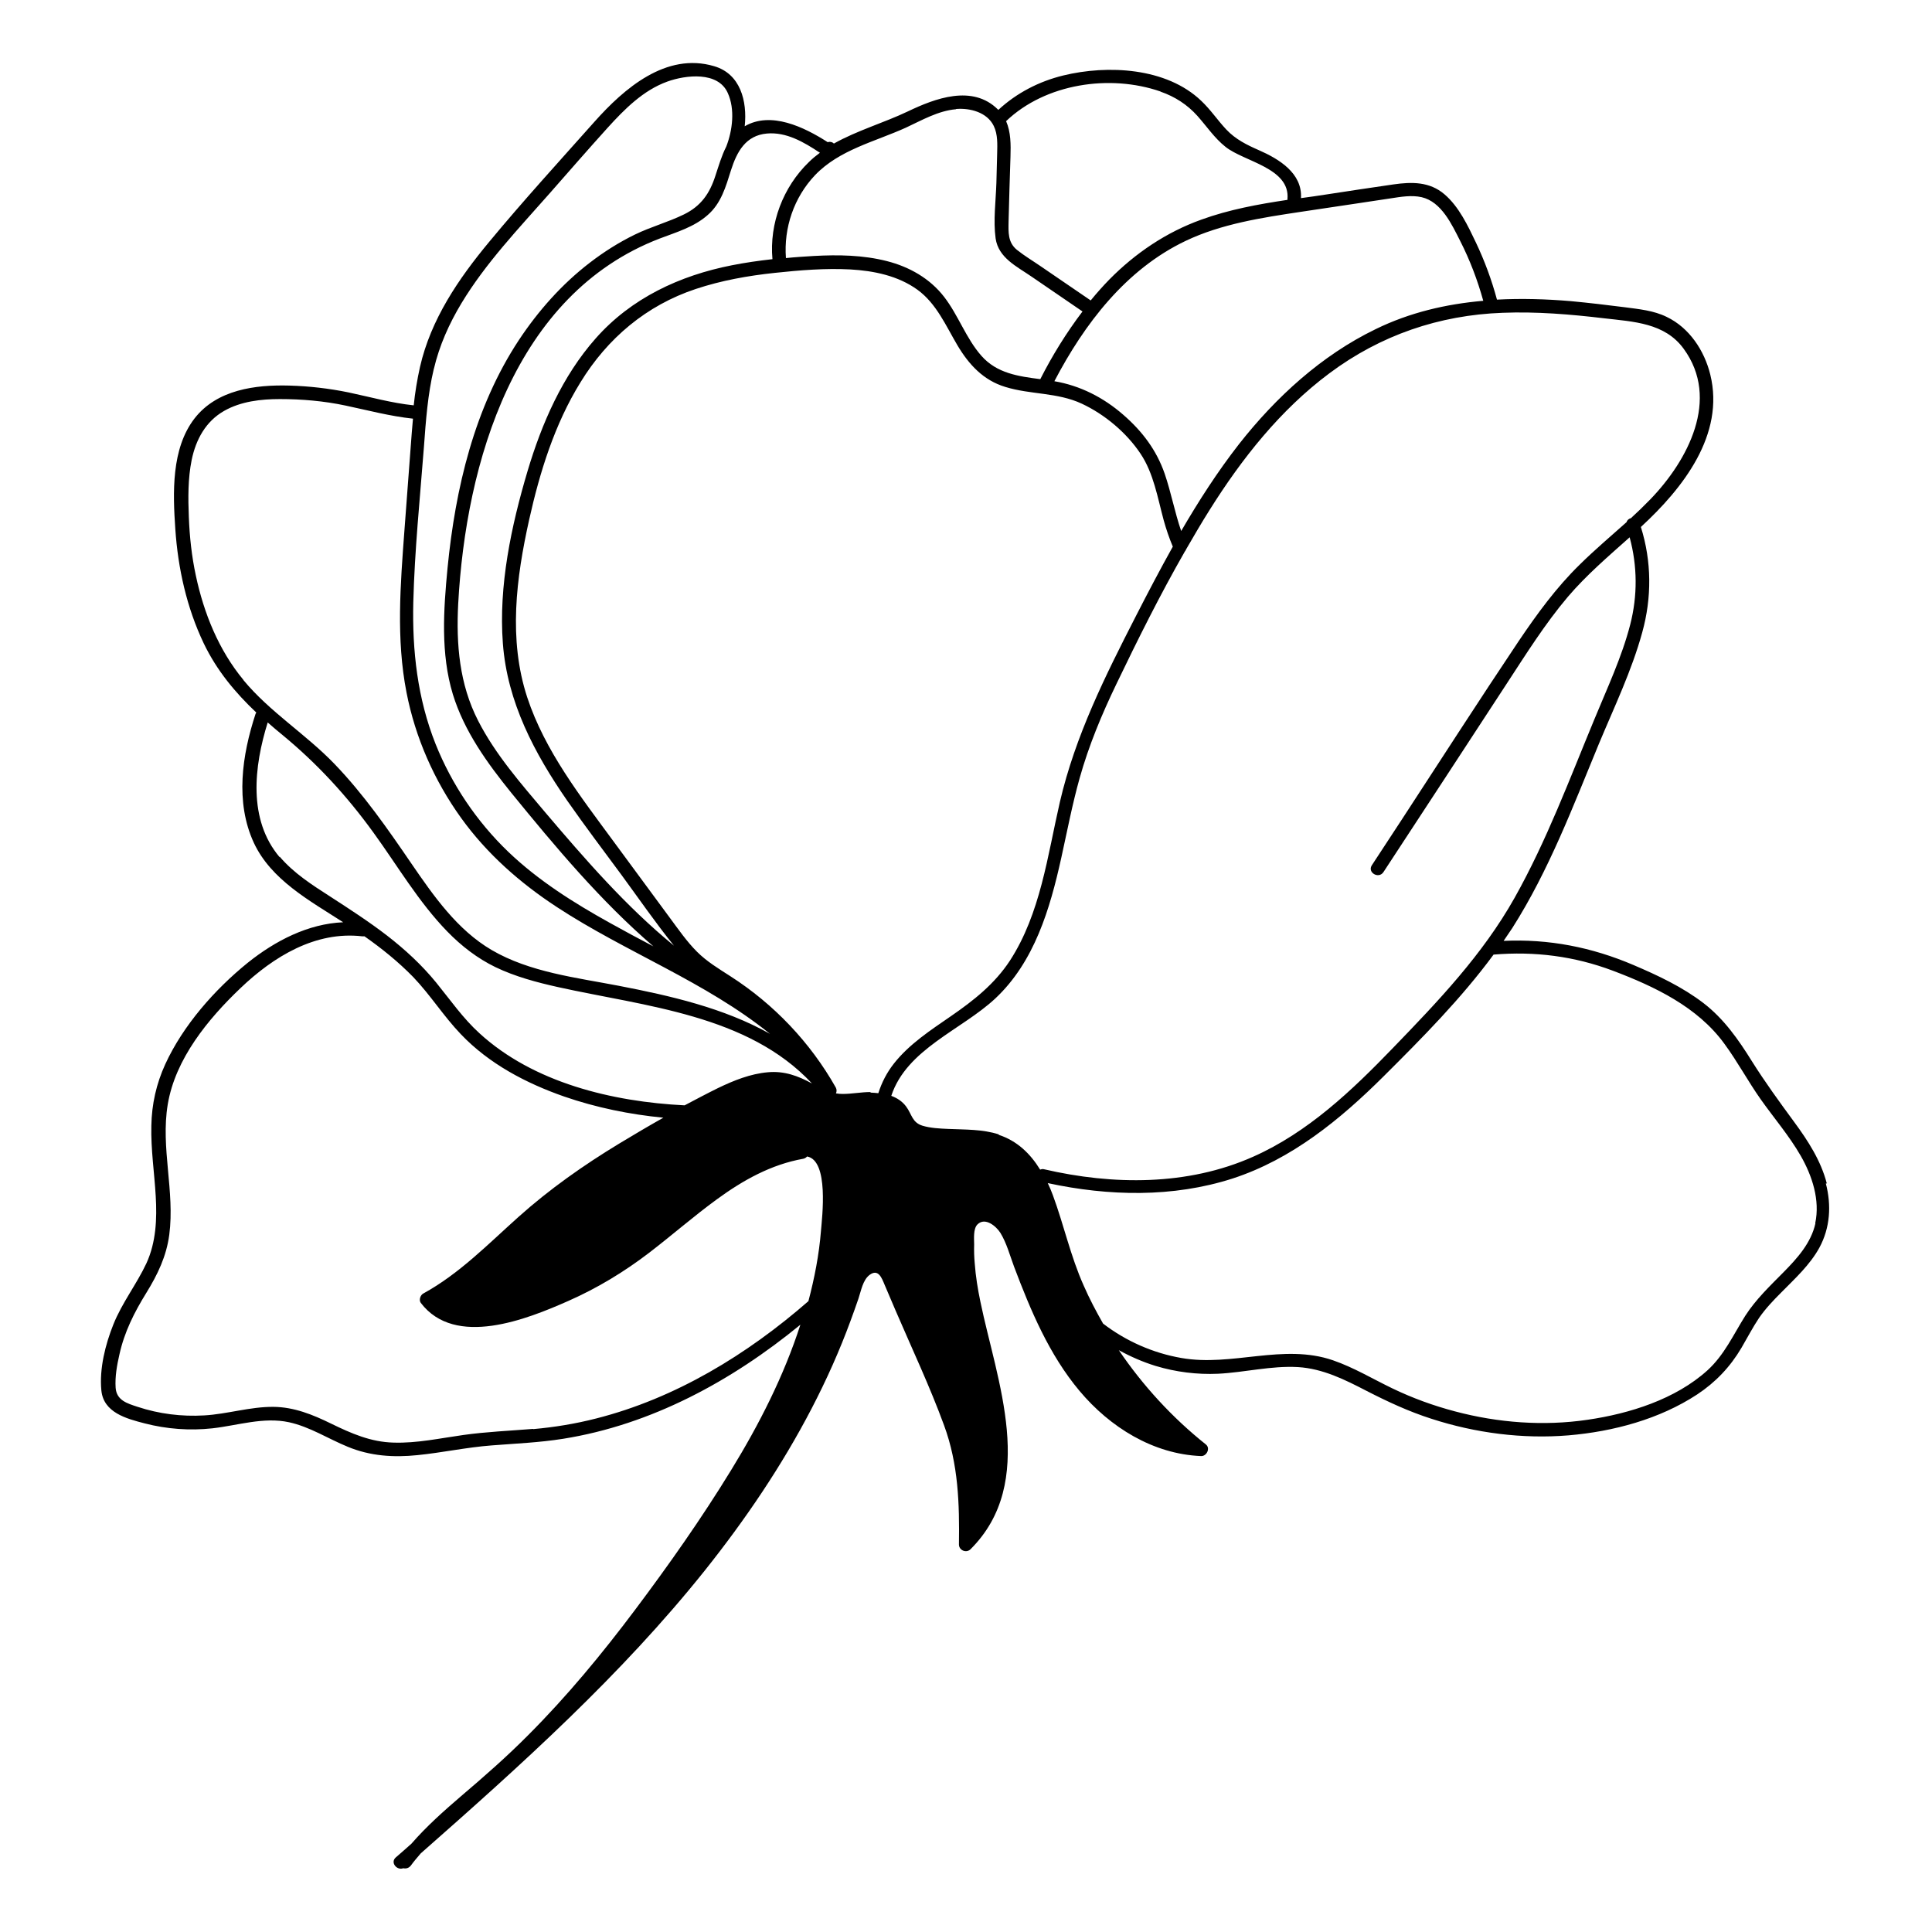
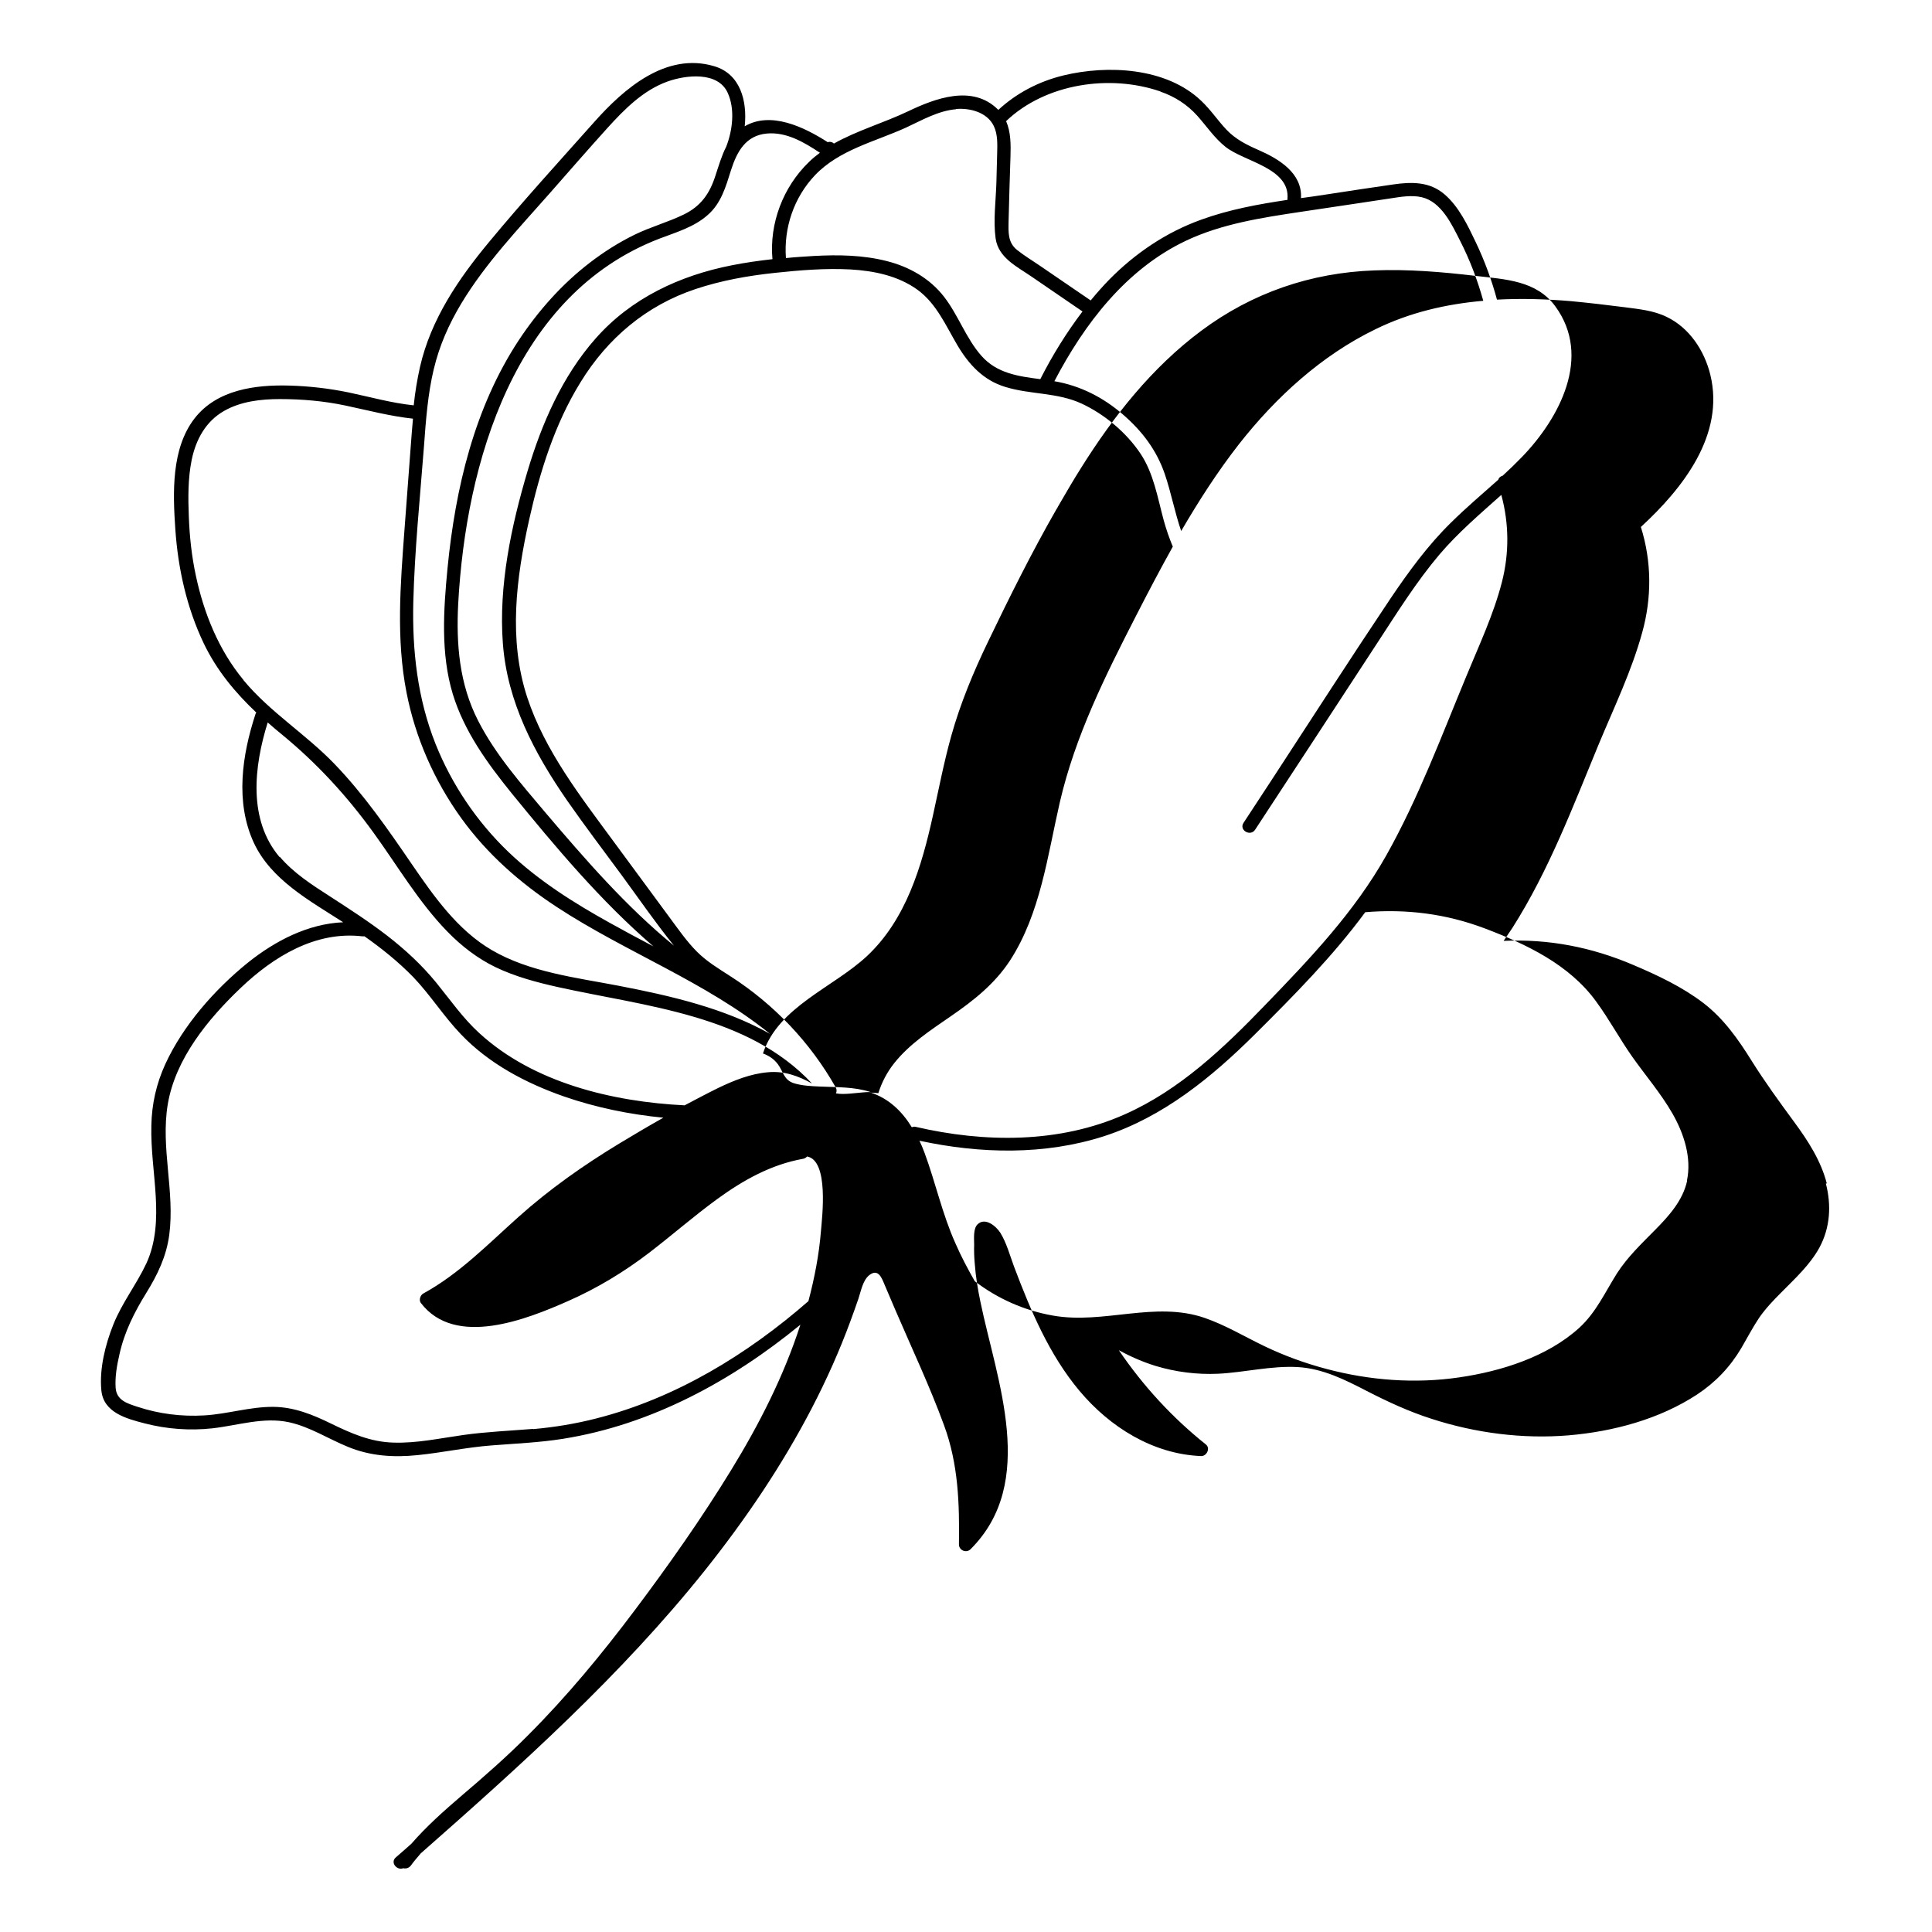
<svg xmlns="http://www.w3.org/2000/svg" fill="#000000" width="800px" height="800px" version="1.1" viewBox="144 144 512 512">
-   <path d="m628.12 457.63c-1.562-6.047-4.988-11.336-8.664-16.324-3.879-5.289-7.707-10.531-11.184-16.07-3.578-5.742-7.406-11.234-12.848-15.418-5.594-4.281-12.141-7.356-18.539-10.078-11.082-4.734-22.469-6.953-34.41-6.398 0.754-1.16 1.562-2.266 2.316-3.426 9.672-15.215 16.07-32.195 22.922-48.77 4.031-9.672 8.715-19.398 11.488-29.523 2.57-9.219 2.519-18.844-0.352-27.961l0.102-0.102c10.984-10.125 22.219-24.336 18.289-40.305-1.562-6.348-5.543-12.395-11.539-15.266-3.477-1.715-7.356-2.066-11.133-2.57-4.734-0.605-9.473-1.16-14.258-1.613-6.551-0.555-13.098-0.754-19.598-0.402-1.41-5.238-3.273-10.277-5.594-15.164-2.117-4.434-4.484-9.473-8.312-12.746-3.93-3.375-8.664-3.324-13.551-2.621-5.945 0.855-11.891 1.762-17.836 2.672-2.215 0.352-4.434 0.656-6.648 0.957 0.402-6.602-5.844-10.379-11.133-12.695-3.223-1.41-6.195-2.871-8.664-5.492-2.316-2.469-4.18-5.289-6.648-7.609-9.219-8.816-24.789-9.574-36.578-6.699-6.398 1.562-12.344 4.637-17.18 9.117 0 0-0.051-0.051-0.102-0.102-6.75-6.699-16.625-2.973-23.879 0.504-6.348 3.023-13.402 5.039-19.598 8.516-0.301-0.301-0.656-0.453-1.211-0.453-0.152 0-0.25 0.051-0.402 0.102-6.348-4.082-15.113-8.262-22.016-4.231 0.707-6.699-1.16-13.906-8.113-15.922-12.746-3.777-23.879 5.945-31.691 14.711-9.371 10.531-18.895 20.957-27.91 31.84-8.16 9.824-15.469 20.555-18.34 33.152-0.754 3.375-1.309 6.75-1.664 10.176-5.844-0.605-11.539-2.215-17.281-3.426-5.141-1.059-10.43-1.664-15.668-1.812-9.02-0.25-19.195 1.059-25.141 8.715-6.195 8.012-5.742 19.75-5.09 29.32 0.707 10.43 3.023 20.809 7.508 30.23 3.477 7.254 8.363 13.098 13.957 18.391-0.051 0.102-0.152 0.203-0.203 0.352-3.578 10.883-5.441 23.375-0.453 34.16 4.586 9.824 14.762 15.316 23.68 21.059-9.32 0.402-17.984 4.887-25.293 10.73-8.766 7.106-17.129 16.574-21.867 26.902-2.367 5.188-3.578 10.578-3.68 16.273-0.152 6.246 0.805 12.496 1.16 18.691 0.352 5.996 0.102 12.191-2.469 17.785-2.621 5.594-6.449 10.43-8.766 16.223-2.117 5.289-3.727 11.688-3.176 17.434 0.555 5.894 6.602 7.508 11.488 8.766 5.844 1.512 11.941 1.965 17.938 1.309 6.699-0.754 13.551-3.074 20.305-1.613 5.543 1.211 10.379 4.383 15.566 6.5 5.945 2.469 12.141 2.871 18.488 2.215 6.551-0.656 13-2.066 19.598-2.57 6.348-0.504 12.695-0.754 18.992-1.762 23.375-3.727 44.688-15.316 62.875-30.23-4.383 13.602-10.934 26.449-18.391 38.594-7.809 12.746-16.426 24.988-25.391 36.93-8.766 11.688-18.086 22.973-28.414 33.301-5.644 5.691-11.637 10.934-17.734 16.121-4.637 3.981-9.168 8.012-13.148 12.594-1.359 1.211-2.719 2.418-4.133 3.629-1.562 1.359 0.301 3.527 1.965 2.871 0.707 0.152 1.461 0 2.016-0.707 0.805-1.109 1.715-2.168 2.621-3.223 26.602-23.426 53.152-47.258 75.32-75.016 10.68-13.402 20.355-27.66 28.266-42.875 3.93-7.559 7.406-15.316 10.328-23.277 0.707-1.914 1.41-3.879 2.066-5.793 0.707-2.066 1.16-4.988 2.973-6.348 2.316-1.715 3.223 0.805 3.981 2.621 0.957 2.266 1.965 4.586 2.922 6.852 4.332 10.078 9.07 20.102 12.848 30.43 3.777 10.277 4.082 20.707 3.93 31.539 0 1.562 1.965 2.367 3.074 1.258 17.836-17.785 6.902-44.789 2.621-65.547-0.707-3.375-1.258-6.75-1.512-10.227-0.152-1.664-0.203-3.324-0.152-4.988 0-1.461-0.301-4.18 0.906-5.34 2.016-1.965 4.938 0.504 6.047 2.266 1.664 2.719 2.519 5.996 3.629 8.969 4.383 11.586 9.27 23.277 17.332 32.898s19.496 16.777 32.242 17.281c1.461 0.051 2.519-2.066 1.258-3.074-8.918-7.106-16.676-15.566-23.074-24.988 3.125 1.715 6.348 3.125 9.773 4.18 5.34 1.613 10.934 2.316 16.523 2.066 7.106-0.352 14.055-2.168 21.211-1.762 6.551 0.402 12.395 3.324 18.137 6.297 5.594 2.871 11.234 5.492 17.23 7.406 11.637 3.777 24.133 5.391 36.324 4.383 11.84-1.008 24.082-4.281 34.059-10.832 4.887-3.223 8.766-7.305 11.738-12.344 1.562-2.672 2.973-5.391 4.684-7.961 1.715-2.469 3.777-4.637 5.894-6.75 3.629-3.68 7.559-7.254 10.078-11.84 2.871-5.289 3.223-11.285 1.715-17.027zm-123.23-259.91c2.57-0.402 5.141-0.754 7.707-1.16 2.621-0.402 5.492-0.906 8.16-0.301 5.238 1.211 8.012 7.254 10.227 11.637 2.57 5.039 4.586 10.379 6.098 15.82-9.824 0.855-19.445 3.074-28.516 7.508-14.359 6.953-26.449 18.035-36.223 30.48-5.691 7.305-10.68 15.062-15.316 23.023-1.715-4.988-2.672-10.227-4.383-15.215-2.168-6.246-5.945-11.234-10.934-15.566-5.238-4.586-11.438-7.758-18.289-8.918 7.961-15.215 18.941-29.625 34.762-37.18 9.523-4.535 20.152-6.144 30.531-7.707 5.391-0.805 10.781-1.613 16.172-2.418zm-53.305-29.422c3.777 1.309 7.055 3.426 9.723 6.398 2.469 2.769 4.535 5.894 7.457 8.211 4.887 3.93 17.18 5.594 16.426 13.855v0.203c-7.758 1.16-15.469 2.57-22.824 5.238-9.27 3.324-17.48 8.867-24.383 15.871-1.715 1.762-3.375 3.629-4.938 5.543l-13.199-9.02c-2.117-1.461-4.332-2.769-6.348-4.383-2.418-1.965-2.266-4.637-2.215-7.508 0.152-5.742 0.301-11.488 0.504-17.18 0.102-3.223 0.102-6.551-1.16-9.422 10.43-9.977 27.508-12.496 40.91-7.859zm-54.211 4.586c3.68-0.301 8.211 0.855 9.977 4.484 1.109 2.266 0.957 4.938 0.906 7.356-0.051 2.57-0.152 5.141-0.203 7.758-0.152 4.785-0.855 9.977-0.203 14.711 0.754 5.141 5.594 7.406 9.473 10.078 4.535 3.074 9.02 6.195 13.551 9.27-4.281 5.644-8.012 11.688-11.184 17.938-5.793-0.754-11.488-1.512-15.617-6.195-4.082-4.637-6.098-10.73-9.875-15.617-3.777-4.887-9.219-7.961-15.164-9.473-6.297-1.613-12.898-1.715-19.348-1.359-2.469 0.152-4.938 0.301-7.406 0.555-0.605-8.012 2.117-16.07 7.707-21.965 6.449-6.75 15.871-8.867 24.082-12.594 4.231-1.965 8.566-4.484 13.301-4.887zm-36.074 11.586c-1.008 0.754-2.016 1.562-2.922 2.469-6.852 6.602-10.531 16.273-9.672 25.746-3.578 0.402-7.152 0.906-10.73 1.613-13.855 2.719-26.703 8.715-36.125 19.398-8.816 9.977-14.258 22.469-18.035 35.117-4.332 14.559-7.707 30.43-6.551 45.695 1.16 15.566 8.363 29.121 17.078 41.715 4.637 6.648 9.523 13.098 14.359 19.648 4.586 6.246 9.02 12.695 13.906 18.742-12.695-10.379-23.527-22.871-34.109-35.316-6.449-7.656-13.199-15.316-17.785-24.285-4.988-9.723-5.844-20.254-5.289-30.984 2.016-37.383 14.863-82.07 53.453-96.832 4.383-1.664 9.07-3.023 12.645-6.195 3.578-3.074 4.836-7.559 6.195-11.891 1.562-4.887 3.879-9.219 9.523-9.723 5.141-0.453 9.773 2.266 13.957 5.039zm-102.32 57.281c1.461-6.195 4.031-11.941 7.305-17.383 6.449-10.68 15.164-19.801 23.375-29.121 5.09-5.793 10.176-11.637 15.367-17.383 4.484-4.938 9.422-9.926 15.82-12.242 4.887-1.762 13.453-2.769 16.02 3.023 1.965 4.332 1.258 9.926-0.402 14.207-1.258 2.469-2.016 5.141-2.871 7.707-1.512 4.734-3.828 8.062-8.363 10.277-4.231 2.066-8.766 3.273-13 5.34-4.231 2.066-8.211 4.586-11.941 7.457-7.406 5.691-13.652 12.746-18.793 20.504-11.789 17.887-16.828 39.297-18.895 60.406-1.059 11.035-1.863 22.672 1.41 33.453 3.023 9.824 9.117 18.238 15.516 26.148 11.586 14.207 23.629 28.617 37.633 40.656-3.828-2.016-7.707-4.082-11.488-6.195-9.621-5.34-18.992-11.234-26.953-18.844-8.363-8.012-15.012-17.887-19.297-28.617-4.785-12.043-6.195-24.688-5.894-37.535 0.352-13.754 1.762-27.508 2.82-41.211 0.504-6.902 1.008-13.906 2.621-20.656zm-50.48 82.422c-6.551-7.91-10.48-17.684-12.594-27.609-1.109-5.141-1.664-10.328-1.863-15.566-0.203-4.988-0.25-10.176 0.754-15.113 1.109-5.391 3.727-10.227 8.613-13 4.434-2.519 9.723-3.125 14.762-3.125 5.793 0 11.688 0.504 17.383 1.715 5.945 1.258 11.789 2.82 17.887 3.477-0.25 2.519-0.402 4.988-0.605 7.508-0.555 7.406-1.109 14.762-1.664 22.168-1.059 14.258-2.215 28.719 0.555 42.875 2.316 11.941 7.356 23.375 14.461 33.25 6.852 9.523 15.617 17.23 25.391 23.629 18.289 11.992 39.398 19.801 56.477 33.605-12.141-6.852-26.5-10.125-40.102-12.746-11.234-2.168-23.578-3.578-33.656-9.473-9.117-5.34-15.367-14.309-21.211-22.824-6.297-9.219-12.695-18.438-20.453-26.5-7.609-7.91-17.129-13.754-24.133-22.219zm9.621 47.004c-8.465-9.977-6.801-24.082-3.176-35.719 1.309 1.16 2.621 2.266 3.981 3.375 9.219 7.609 17.027 16.121 24.031 25.797 6.398 8.816 11.992 18.438 19.598 26.25 3.727 3.828 7.961 7.106 12.746 9.422 5.238 2.519 10.934 4.031 16.574 5.289 23.176 5.141 50.281 7.305 67.309 25.543-3.68-2.016-7.356-3.375-11.688-2.973-4.637 0.402-9.02 2.168-13.199 4.18-2.973 1.461-5.894 3.023-8.867 4.586-19.195-0.957-40.055-5.996-54.359-19.094-4.383-3.981-7.758-8.867-11.488-13.453-3.828-4.684-8.211-8.715-12.949-12.395-4.836-3.727-9.977-7.055-15.113-10.379-4.785-3.074-9.672-6.195-13.402-10.578zm67.109 151.5c-6.144 0.504-12.344 0.754-18.438 1.613-6.144 0.855-12.293 2.215-18.488 2.016-6.047-0.152-11.184-2.418-16.574-5.039-4.836-2.367-9.773-4.383-15.266-4.434-6.195-0.051-12.191 1.914-18.34 2.266-5.996 0.352-11.992-0.402-17.633-2.266-2.769-0.906-5.594-1.715-5.844-5.039-0.203-2.922 0.352-6.047 1.008-8.867 1.309-5.945 3.93-11.133 7.106-16.273 3.023-4.887 5.34-9.723 6.098-15.418 1.512-11.488-2.316-23.074-0.402-34.562 2.016-12.09 10.68-22.621 19.297-30.832 8.715-8.312 19.852-15.164 32.293-13.703h0.555c4.586 3.223 8.969 6.75 12.898 10.781 4.535 4.734 8.062 10.379 12.594 15.113 7.457 7.859 17.332 13.047 27.457 16.574 8.465 2.922 17.332 4.734 26.25 5.594-3.93 2.215-7.859 4.535-11.688 6.852-9.473 5.742-18.488 12.09-26.703 19.445-8.062 7.203-15.668 15.062-25.242 20.305-0.754 0.402-1.211 1.715-0.656 2.469 9.117 11.992 28.164 4.332 39.094-0.504 7.656-3.375 14.812-7.707 21.461-12.797 6.047-4.637 11.789-9.672 17.938-14.156 6.902-5.039 14.359-9.219 22.871-10.73 0.453-0.102 0.754-0.301 1.008-0.605 5.844 1.059 3.981 16.07 3.68 19.75-0.504 6.297-1.715 12.496-3.324 18.59-16.223 14.156-35.215 25.746-56.227 31.086-5.492 1.41-11.035 2.316-16.676 2.82zm89.477-89.273c-2.469 0-4.938 0.504-7.406 0.504-0.605 0-1.16-0.051-1.762-0.152 0.203-0.453 0.25-1.008-0.051-1.562-6.75-11.941-16.375-22.066-27.91-29.473-3.125-2.016-6.246-3.879-8.867-6.5-2.719-2.719-4.938-5.945-7.254-9.07-4.938-6.699-9.875-13.402-14.812-20.102-8.766-11.941-18.238-24.031-22.922-38.238-5.039-15.367-2.922-31.641 0.504-47.055 2.82-12.645 6.75-25.34 13.602-36.426 7.152-11.688 17.48-20.402 30.531-24.738 6.801-2.266 13.906-3.527 21.008-4.281 6.602-0.707 13.352-1.258 20-0.906 6.195 0.352 12.645 1.664 17.785 5.391 5.039 3.68 7.508 9.523 10.578 14.711 3.023 5.09 6.852 9.27 12.695 11.035 6.699 2.066 13.754 1.41 20.254 4.434 6.047 2.82 11.84 7.656 15.566 13.25 3.477 5.188 4.535 11.688 6.144 17.633 0.656 2.367 1.461 4.734 2.418 7.004-3.375 6.047-6.602 12.191-9.773 18.391-8.16 15.922-16.07 31.738-20.152 49.273-3.273 14.207-5.141 29.574-13.25 42.066-4.031 6.144-9.574 10.531-15.566 14.66-5.391 3.727-11.082 7.406-15.164 12.594-1.863 2.367-3.223 4.988-4.133 7.859-0.707-0.051-1.359-0.152-2.066-0.152zm34.008 11.234c-4.332-1.41-8.969-1.258-13.453-1.461-2.266-0.102-4.637-0.203-6.801-0.855-2.769-0.855-2.82-3.074-4.332-5.09-1.008-1.359-2.418-2.266-3.93-2.82 4.082-12.395 18.641-17.48 27.559-25.797 10.379-9.723 14.508-23.781 17.48-37.23 1.562-7.055 2.922-14.207 4.887-21.211 2.418-8.613 5.844-16.828 9.723-24.887 5.691-11.84 11.586-23.68 18.137-35.117 0.152-0.203 0.301-0.402 0.352-0.605 2.016-3.477 4.031-6.953 6.195-10.379 8.566-13.652 18.742-26.551 31.789-36.273 13.504-10.078 29.07-15.418 45.898-16.02 8.969-0.352 17.984 0.402 26.902 1.461 7.809 0.906 16.07 1.211 21.059 8.062 9.773 13.352 1.109 29.625-8.816 39.902-1.664 1.715-3.375 3.375-5.141 4.988-0.555 0.152-1.008 0.504-1.16 1.059-4.18 3.727-8.465 7.356-12.445 11.285-6.195 6.047-11.285 13.047-16.121 20.203-10.531 15.719-20.758 31.641-31.086 47.457-2.621 3.981-5.238 8.012-7.859 11.992-1.258 1.914 1.812 3.727 3.074 1.812 10.883-16.625 21.766-33.199 32.598-49.828 5.141-7.859 10.176-15.922 16.273-23.125 4.938-5.793 10.73-10.73 16.375-15.77 2.066 7.609 2.117 15.469 0.152 23.125-2.215 8.613-6.098 16.828-9.473 25.039-6.602 15.922-12.695 32.293-21.16 47.359-8.465 15.062-20.305 27.457-32.242 39.801-10.883 11.285-22.52 22.371-37.031 28.816-17.383 7.758-37.23 7.559-55.469 3.324-0.402-0.102-0.707 0-1.008 0.102-2.57-4.18-6.047-7.609-10.984-9.219zm216.39 23.578c-1.16 5.188-4.785 9.219-8.414 12.898s-7.356 7.203-10.176 11.586c-3.176 5.039-5.543 10.379-10.027 14.461-8.465 7.656-20.656 11.488-31.789 13.098-11.637 1.715-23.68 0.805-35.066-2.215-5.742-1.512-11.285-3.527-16.625-6.098-5.238-2.519-10.227-5.543-15.77-7.457-13.199-4.535-26.703 1.762-40.152-0.605-7.559-1.309-14.711-4.484-20.758-9.117-1.863-3.273-3.629-6.602-5.141-10.078-3.477-7.758-5.238-16.02-8.16-23.93-0.402-1.109-0.855-2.168-1.359-3.223 16.121 3.477 33.152 3.879 48.969-1.211 15.668-5.09 28.566-15.668 40.055-27.105 10.176-10.125 20.555-20.605 29.121-32.242 10.883-0.906 21.363 0.402 31.641 4.281 11.035 4.18 22.418 9.574 29.523 19.348 3.477 4.734 6.246 9.926 9.621 14.711 3.527 4.988 7.559 9.672 10.629 15.012 3.023 5.289 5.141 11.688 3.828 17.836z" />
+   <path d="m628.12 457.63c-1.562-6.047-4.988-11.336-8.664-16.324-3.879-5.289-7.707-10.531-11.184-16.07-3.578-5.742-7.406-11.234-12.848-15.418-5.594-4.281-12.141-7.356-18.539-10.078-11.082-4.734-22.469-6.953-34.41-6.398 0.754-1.16 1.562-2.266 2.316-3.426 9.672-15.215 16.07-32.195 22.922-48.77 4.031-9.672 8.715-19.398 11.488-29.523 2.57-9.219 2.519-18.844-0.352-27.961l0.102-0.102c10.984-10.125 22.219-24.336 18.289-40.305-1.562-6.348-5.543-12.395-11.539-15.266-3.477-1.715-7.356-2.066-11.133-2.57-4.734-0.605-9.473-1.16-14.258-1.613-6.551-0.555-13.098-0.754-19.598-0.402-1.41-5.238-3.273-10.277-5.594-15.164-2.117-4.434-4.484-9.473-8.312-12.746-3.93-3.375-8.664-3.324-13.551-2.621-5.945 0.855-11.891 1.762-17.836 2.672-2.215 0.352-4.434 0.656-6.648 0.957 0.402-6.602-5.844-10.379-11.133-12.695-3.223-1.41-6.195-2.871-8.664-5.492-2.316-2.469-4.18-5.289-6.648-7.609-9.219-8.816-24.789-9.574-36.578-6.699-6.398 1.562-12.344 4.637-17.18 9.117 0 0-0.051-0.051-0.102-0.102-6.75-6.699-16.625-2.973-23.879 0.504-6.348 3.023-13.402 5.039-19.598 8.516-0.301-0.301-0.656-0.453-1.211-0.453-0.152 0-0.25 0.051-0.402 0.102-6.348-4.082-15.113-8.262-22.016-4.231 0.707-6.699-1.16-13.906-8.113-15.922-12.746-3.777-23.879 5.945-31.691 14.711-9.371 10.531-18.895 20.957-27.91 31.84-8.16 9.824-15.469 20.555-18.34 33.152-0.754 3.375-1.309 6.75-1.664 10.176-5.844-0.605-11.539-2.215-17.281-3.426-5.141-1.059-10.43-1.664-15.668-1.812-9.02-0.25-19.195 1.059-25.141 8.715-6.195 8.012-5.742 19.75-5.09 29.32 0.707 10.43 3.023 20.809 7.508 30.23 3.477 7.254 8.363 13.098 13.957 18.391-0.051 0.102-0.152 0.203-0.203 0.352-3.578 10.883-5.441 23.375-0.453 34.16 4.586 9.824 14.762 15.316 23.68 21.059-9.32 0.402-17.984 4.887-25.293 10.73-8.766 7.106-17.129 16.574-21.867 26.902-2.367 5.188-3.578 10.578-3.68 16.273-0.152 6.246 0.805 12.496 1.16 18.691 0.352 5.996 0.102 12.191-2.469 17.785-2.621 5.594-6.449 10.43-8.766 16.223-2.117 5.289-3.727 11.688-3.176 17.434 0.555 5.894 6.602 7.508 11.488 8.766 5.844 1.512 11.941 1.965 17.938 1.309 6.699-0.754 13.551-3.074 20.305-1.613 5.543 1.211 10.379 4.383 15.566 6.5 5.945 2.469 12.141 2.871 18.488 2.215 6.551-0.656 13-2.066 19.598-2.57 6.348-0.504 12.695-0.754 18.992-1.762 23.375-3.727 44.688-15.316 62.875-30.23-4.383 13.602-10.934 26.449-18.391 38.594-7.809 12.746-16.426 24.988-25.391 36.93-8.766 11.688-18.086 22.973-28.414 33.301-5.644 5.691-11.637 10.934-17.734 16.121-4.637 3.981-9.168 8.012-13.148 12.594-1.359 1.211-2.719 2.418-4.133 3.629-1.562 1.359 0.301 3.527 1.965 2.871 0.707 0.152 1.461 0 2.016-0.707 0.805-1.109 1.715-2.168 2.621-3.223 26.602-23.426 53.152-47.258 75.32-75.016 10.68-13.402 20.355-27.66 28.266-42.875 3.93-7.559 7.406-15.316 10.328-23.277 0.707-1.914 1.41-3.879 2.066-5.793 0.707-2.066 1.16-4.988 2.973-6.348 2.316-1.715 3.223 0.805 3.981 2.621 0.957 2.266 1.965 4.586 2.922 6.852 4.332 10.078 9.07 20.102 12.848 30.43 3.777 10.277 4.082 20.707 3.93 31.539 0 1.562 1.965 2.367 3.074 1.258 17.836-17.785 6.902-44.789 2.621-65.547-0.707-3.375-1.258-6.75-1.512-10.227-0.152-1.664-0.203-3.324-0.152-4.988 0-1.461-0.301-4.18 0.906-5.34 2.016-1.965 4.938 0.504 6.047 2.266 1.664 2.719 2.519 5.996 3.629 8.969 4.383 11.586 9.27 23.277 17.332 32.898s19.496 16.777 32.242 17.281c1.461 0.051 2.519-2.066 1.258-3.074-8.918-7.106-16.676-15.566-23.074-24.988 3.125 1.715 6.348 3.125 9.773 4.18 5.34 1.613 10.934 2.316 16.523 2.066 7.106-0.352 14.055-2.168 21.211-1.762 6.551 0.402 12.395 3.324 18.137 6.297 5.594 2.871 11.234 5.492 17.23 7.406 11.637 3.777 24.133 5.391 36.324 4.383 11.84-1.008 24.082-4.281 34.059-10.832 4.887-3.223 8.766-7.305 11.738-12.344 1.562-2.672 2.973-5.391 4.684-7.961 1.715-2.469 3.777-4.637 5.894-6.75 3.629-3.68 7.559-7.254 10.078-11.84 2.871-5.289 3.223-11.285 1.715-17.027zm-123.23-259.91c2.57-0.402 5.141-0.754 7.707-1.16 2.621-0.402 5.492-0.906 8.16-0.301 5.238 1.211 8.012 7.254 10.227 11.637 2.57 5.039 4.586 10.379 6.098 15.82-9.824 0.855-19.445 3.074-28.516 7.508-14.359 6.953-26.449 18.035-36.223 30.48-5.691 7.305-10.68 15.062-15.316 23.023-1.715-4.988-2.672-10.227-4.383-15.215-2.168-6.246-5.945-11.234-10.934-15.566-5.238-4.586-11.438-7.758-18.289-8.918 7.961-15.215 18.941-29.625 34.762-37.18 9.523-4.535 20.152-6.144 30.531-7.707 5.391-0.805 10.781-1.613 16.172-2.418zm-53.305-29.422c3.777 1.309 7.055 3.426 9.723 6.398 2.469 2.769 4.535 5.894 7.457 8.211 4.887 3.93 17.18 5.594 16.426 13.855v0.203c-7.758 1.16-15.469 2.57-22.824 5.238-9.27 3.324-17.48 8.867-24.383 15.871-1.715 1.762-3.375 3.629-4.938 5.543l-13.199-9.02c-2.117-1.461-4.332-2.769-6.348-4.383-2.418-1.965-2.266-4.637-2.215-7.508 0.152-5.742 0.301-11.488 0.504-17.18 0.102-3.223 0.102-6.551-1.16-9.422 10.43-9.977 27.508-12.496 40.91-7.859zm-54.211 4.586c3.68-0.301 8.211 0.855 9.977 4.484 1.109 2.266 0.957 4.938 0.906 7.356-0.051 2.57-0.152 5.141-0.203 7.758-0.152 4.785-0.855 9.977-0.203 14.711 0.754 5.141 5.594 7.406 9.473 10.078 4.535 3.074 9.02 6.195 13.551 9.27-4.281 5.644-8.012 11.688-11.184 17.938-5.793-0.754-11.488-1.512-15.617-6.195-4.082-4.637-6.098-10.73-9.875-15.617-3.777-4.887-9.219-7.961-15.164-9.473-6.297-1.613-12.898-1.715-19.348-1.359-2.469 0.152-4.938 0.301-7.406 0.555-0.605-8.012 2.117-16.07 7.707-21.965 6.449-6.75 15.871-8.867 24.082-12.594 4.231-1.965 8.566-4.484 13.301-4.887zm-36.074 11.586c-1.008 0.754-2.016 1.562-2.922 2.469-6.852 6.602-10.531 16.273-9.672 25.746-3.578 0.402-7.152 0.906-10.73 1.613-13.855 2.719-26.703 8.715-36.125 19.398-8.816 9.977-14.258 22.469-18.035 35.117-4.332 14.559-7.707 30.43-6.551 45.695 1.16 15.566 8.363 29.121 17.078 41.715 4.637 6.648 9.523 13.098 14.359 19.648 4.586 6.246 9.02 12.695 13.906 18.742-12.695-10.379-23.527-22.871-34.109-35.316-6.449-7.656-13.199-15.316-17.785-24.285-4.988-9.723-5.844-20.254-5.289-30.984 2.016-37.383 14.863-82.07 53.453-96.832 4.383-1.664 9.07-3.023 12.645-6.195 3.578-3.074 4.836-7.559 6.195-11.891 1.562-4.887 3.879-9.219 9.523-9.723 5.141-0.453 9.773 2.266 13.957 5.039zm-102.32 57.281c1.461-6.195 4.031-11.941 7.305-17.383 6.449-10.68 15.164-19.801 23.375-29.121 5.09-5.793 10.176-11.637 15.367-17.383 4.484-4.938 9.422-9.926 15.82-12.242 4.887-1.762 13.453-2.769 16.02 3.023 1.965 4.332 1.258 9.926-0.402 14.207-1.258 2.469-2.016 5.141-2.871 7.707-1.512 4.734-3.828 8.062-8.363 10.277-4.231 2.066-8.766 3.273-13 5.34-4.231 2.066-8.211 4.586-11.941 7.457-7.406 5.691-13.652 12.746-18.793 20.504-11.789 17.887-16.828 39.297-18.895 60.406-1.059 11.035-1.863 22.672 1.41 33.453 3.023 9.824 9.117 18.238 15.516 26.148 11.586 14.207 23.629 28.617 37.633 40.656-3.828-2.016-7.707-4.082-11.488-6.195-9.621-5.34-18.992-11.234-26.953-18.844-8.363-8.012-15.012-17.887-19.297-28.617-4.785-12.043-6.195-24.688-5.894-37.535 0.352-13.754 1.762-27.508 2.82-41.211 0.504-6.902 1.008-13.906 2.621-20.656zm-50.48 82.422c-6.551-7.91-10.48-17.684-12.594-27.609-1.109-5.141-1.664-10.328-1.863-15.566-0.203-4.988-0.25-10.176 0.754-15.113 1.109-5.391 3.727-10.227 8.613-13 4.434-2.519 9.723-3.125 14.762-3.125 5.793 0 11.688 0.504 17.383 1.715 5.945 1.258 11.789 2.82 17.887 3.477-0.25 2.519-0.402 4.988-0.605 7.508-0.555 7.406-1.109 14.762-1.664 22.168-1.059 14.258-2.215 28.719 0.555 42.875 2.316 11.941 7.356 23.375 14.461 33.25 6.852 9.523 15.617 17.23 25.391 23.629 18.289 11.992 39.398 19.801 56.477 33.605-12.141-6.852-26.5-10.125-40.102-12.746-11.234-2.168-23.578-3.578-33.656-9.473-9.117-5.34-15.367-14.309-21.211-22.824-6.297-9.219-12.695-18.438-20.453-26.5-7.609-7.91-17.129-13.754-24.133-22.219zm9.621 47.004c-8.465-9.977-6.801-24.082-3.176-35.719 1.309 1.16 2.621 2.266 3.981 3.375 9.219 7.609 17.027 16.121 24.031 25.797 6.398 8.816 11.992 18.438 19.598 26.25 3.727 3.828 7.961 7.106 12.746 9.422 5.238 2.519 10.934 4.031 16.574 5.289 23.176 5.141 50.281 7.305 67.309 25.543-3.68-2.016-7.356-3.375-11.688-2.973-4.637 0.402-9.02 2.168-13.199 4.18-2.973 1.461-5.894 3.023-8.867 4.586-19.195-0.957-40.055-5.996-54.359-19.094-4.383-3.981-7.758-8.867-11.488-13.453-3.828-4.684-8.211-8.715-12.949-12.395-4.836-3.727-9.977-7.055-15.113-10.379-4.785-3.074-9.672-6.195-13.402-10.578zm67.109 151.5c-6.144 0.504-12.344 0.754-18.438 1.613-6.144 0.855-12.293 2.215-18.488 2.016-6.047-0.152-11.184-2.418-16.574-5.039-4.836-2.367-9.773-4.383-15.266-4.434-6.195-0.051-12.191 1.914-18.34 2.266-5.996 0.352-11.992-0.402-17.633-2.266-2.769-0.906-5.594-1.715-5.844-5.039-0.203-2.922 0.352-6.047 1.008-8.867 1.309-5.945 3.93-11.133 7.106-16.273 3.023-4.887 5.34-9.723 6.098-15.418 1.512-11.488-2.316-23.074-0.402-34.562 2.016-12.09 10.68-22.621 19.297-30.832 8.715-8.312 19.852-15.164 32.293-13.703h0.555c4.586 3.223 8.969 6.75 12.898 10.781 4.535 4.734 8.062 10.379 12.594 15.113 7.457 7.859 17.332 13.047 27.457 16.574 8.465 2.922 17.332 4.734 26.25 5.594-3.93 2.215-7.859 4.535-11.688 6.852-9.473 5.742-18.488 12.09-26.703 19.445-8.062 7.203-15.668 15.062-25.242 20.305-0.754 0.402-1.211 1.715-0.656 2.469 9.117 11.992 28.164 4.332 39.094-0.504 7.656-3.375 14.812-7.707 21.461-12.797 6.047-4.637 11.789-9.672 17.938-14.156 6.902-5.039 14.359-9.219 22.871-10.73 0.453-0.102 0.754-0.301 1.008-0.605 5.844 1.059 3.981 16.07 3.68 19.75-0.504 6.297-1.715 12.496-3.324 18.59-16.223 14.156-35.215 25.746-56.227 31.086-5.492 1.41-11.035 2.316-16.676 2.82zm89.477-89.273c-2.469 0-4.938 0.504-7.406 0.504-0.605 0-1.16-0.051-1.762-0.152 0.203-0.453 0.25-1.008-0.051-1.562-6.75-11.941-16.375-22.066-27.91-29.473-3.125-2.016-6.246-3.879-8.867-6.5-2.719-2.719-4.938-5.945-7.254-9.07-4.938-6.699-9.875-13.402-14.812-20.102-8.766-11.941-18.238-24.031-22.922-38.238-5.039-15.367-2.922-31.641 0.504-47.055 2.82-12.645 6.75-25.34 13.602-36.426 7.152-11.688 17.48-20.402 30.531-24.738 6.801-2.266 13.906-3.527 21.008-4.281 6.602-0.707 13.352-1.258 20-0.906 6.195 0.352 12.645 1.664 17.785 5.391 5.039 3.68 7.508 9.523 10.578 14.711 3.023 5.09 6.852 9.27 12.695 11.035 6.699 2.066 13.754 1.41 20.254 4.434 6.047 2.82 11.84 7.656 15.566 13.25 3.477 5.188 4.535 11.688 6.144 17.633 0.656 2.367 1.461 4.734 2.418 7.004-3.375 6.047-6.602 12.191-9.773 18.391-8.16 15.922-16.07 31.738-20.152 49.273-3.273 14.207-5.141 29.574-13.25 42.066-4.031 6.144-9.574 10.531-15.566 14.66-5.391 3.727-11.082 7.406-15.164 12.594-1.863 2.367-3.223 4.988-4.133 7.859-0.707-0.051-1.359-0.152-2.066-0.152zc-4.332-1.41-8.969-1.258-13.453-1.461-2.266-0.102-4.637-0.203-6.801-0.855-2.769-0.855-2.82-3.074-4.332-5.09-1.008-1.359-2.418-2.266-3.93-2.82 4.082-12.395 18.641-17.48 27.559-25.797 10.379-9.723 14.508-23.781 17.48-37.23 1.562-7.055 2.922-14.207 4.887-21.211 2.418-8.613 5.844-16.828 9.723-24.887 5.691-11.84 11.586-23.68 18.137-35.117 0.152-0.203 0.301-0.402 0.352-0.605 2.016-3.477 4.031-6.953 6.195-10.379 8.566-13.652 18.742-26.551 31.789-36.273 13.504-10.078 29.07-15.418 45.898-16.02 8.969-0.352 17.984 0.402 26.902 1.461 7.809 0.906 16.07 1.211 21.059 8.062 9.773 13.352 1.109 29.625-8.816 39.902-1.664 1.715-3.375 3.375-5.141 4.988-0.555 0.152-1.008 0.504-1.16 1.059-4.18 3.727-8.465 7.356-12.445 11.285-6.195 6.047-11.285 13.047-16.121 20.203-10.531 15.719-20.758 31.641-31.086 47.457-2.621 3.981-5.238 8.012-7.859 11.992-1.258 1.914 1.812 3.727 3.074 1.812 10.883-16.625 21.766-33.199 32.598-49.828 5.141-7.859 10.176-15.922 16.273-23.125 4.938-5.793 10.73-10.73 16.375-15.77 2.066 7.609 2.117 15.469 0.152 23.125-2.215 8.613-6.098 16.828-9.473 25.039-6.602 15.922-12.695 32.293-21.16 47.359-8.465 15.062-20.305 27.457-32.242 39.801-10.883 11.285-22.52 22.371-37.031 28.816-17.383 7.758-37.23 7.559-55.469 3.324-0.402-0.102-0.707 0-1.008 0.102-2.57-4.18-6.047-7.609-10.984-9.219zm216.39 23.578c-1.16 5.188-4.785 9.219-8.414 12.898s-7.356 7.203-10.176 11.586c-3.176 5.039-5.543 10.379-10.027 14.461-8.465 7.656-20.656 11.488-31.789 13.098-11.637 1.715-23.68 0.805-35.066-2.215-5.742-1.512-11.285-3.527-16.625-6.098-5.238-2.519-10.227-5.543-15.77-7.457-13.199-4.535-26.703 1.762-40.152-0.605-7.559-1.309-14.711-4.484-20.758-9.117-1.863-3.273-3.629-6.602-5.141-10.078-3.477-7.758-5.238-16.02-8.16-23.93-0.402-1.109-0.855-2.168-1.359-3.223 16.121 3.477 33.152 3.879 48.969-1.211 15.668-5.09 28.566-15.668 40.055-27.105 10.176-10.125 20.555-20.605 29.121-32.242 10.883-0.906 21.363 0.402 31.641 4.281 11.035 4.18 22.418 9.574 29.523 19.348 3.477 4.734 6.246 9.926 9.621 14.711 3.527 4.988 7.559 9.672 10.629 15.012 3.023 5.289 5.141 11.688 3.828 17.836z" />
</svg>